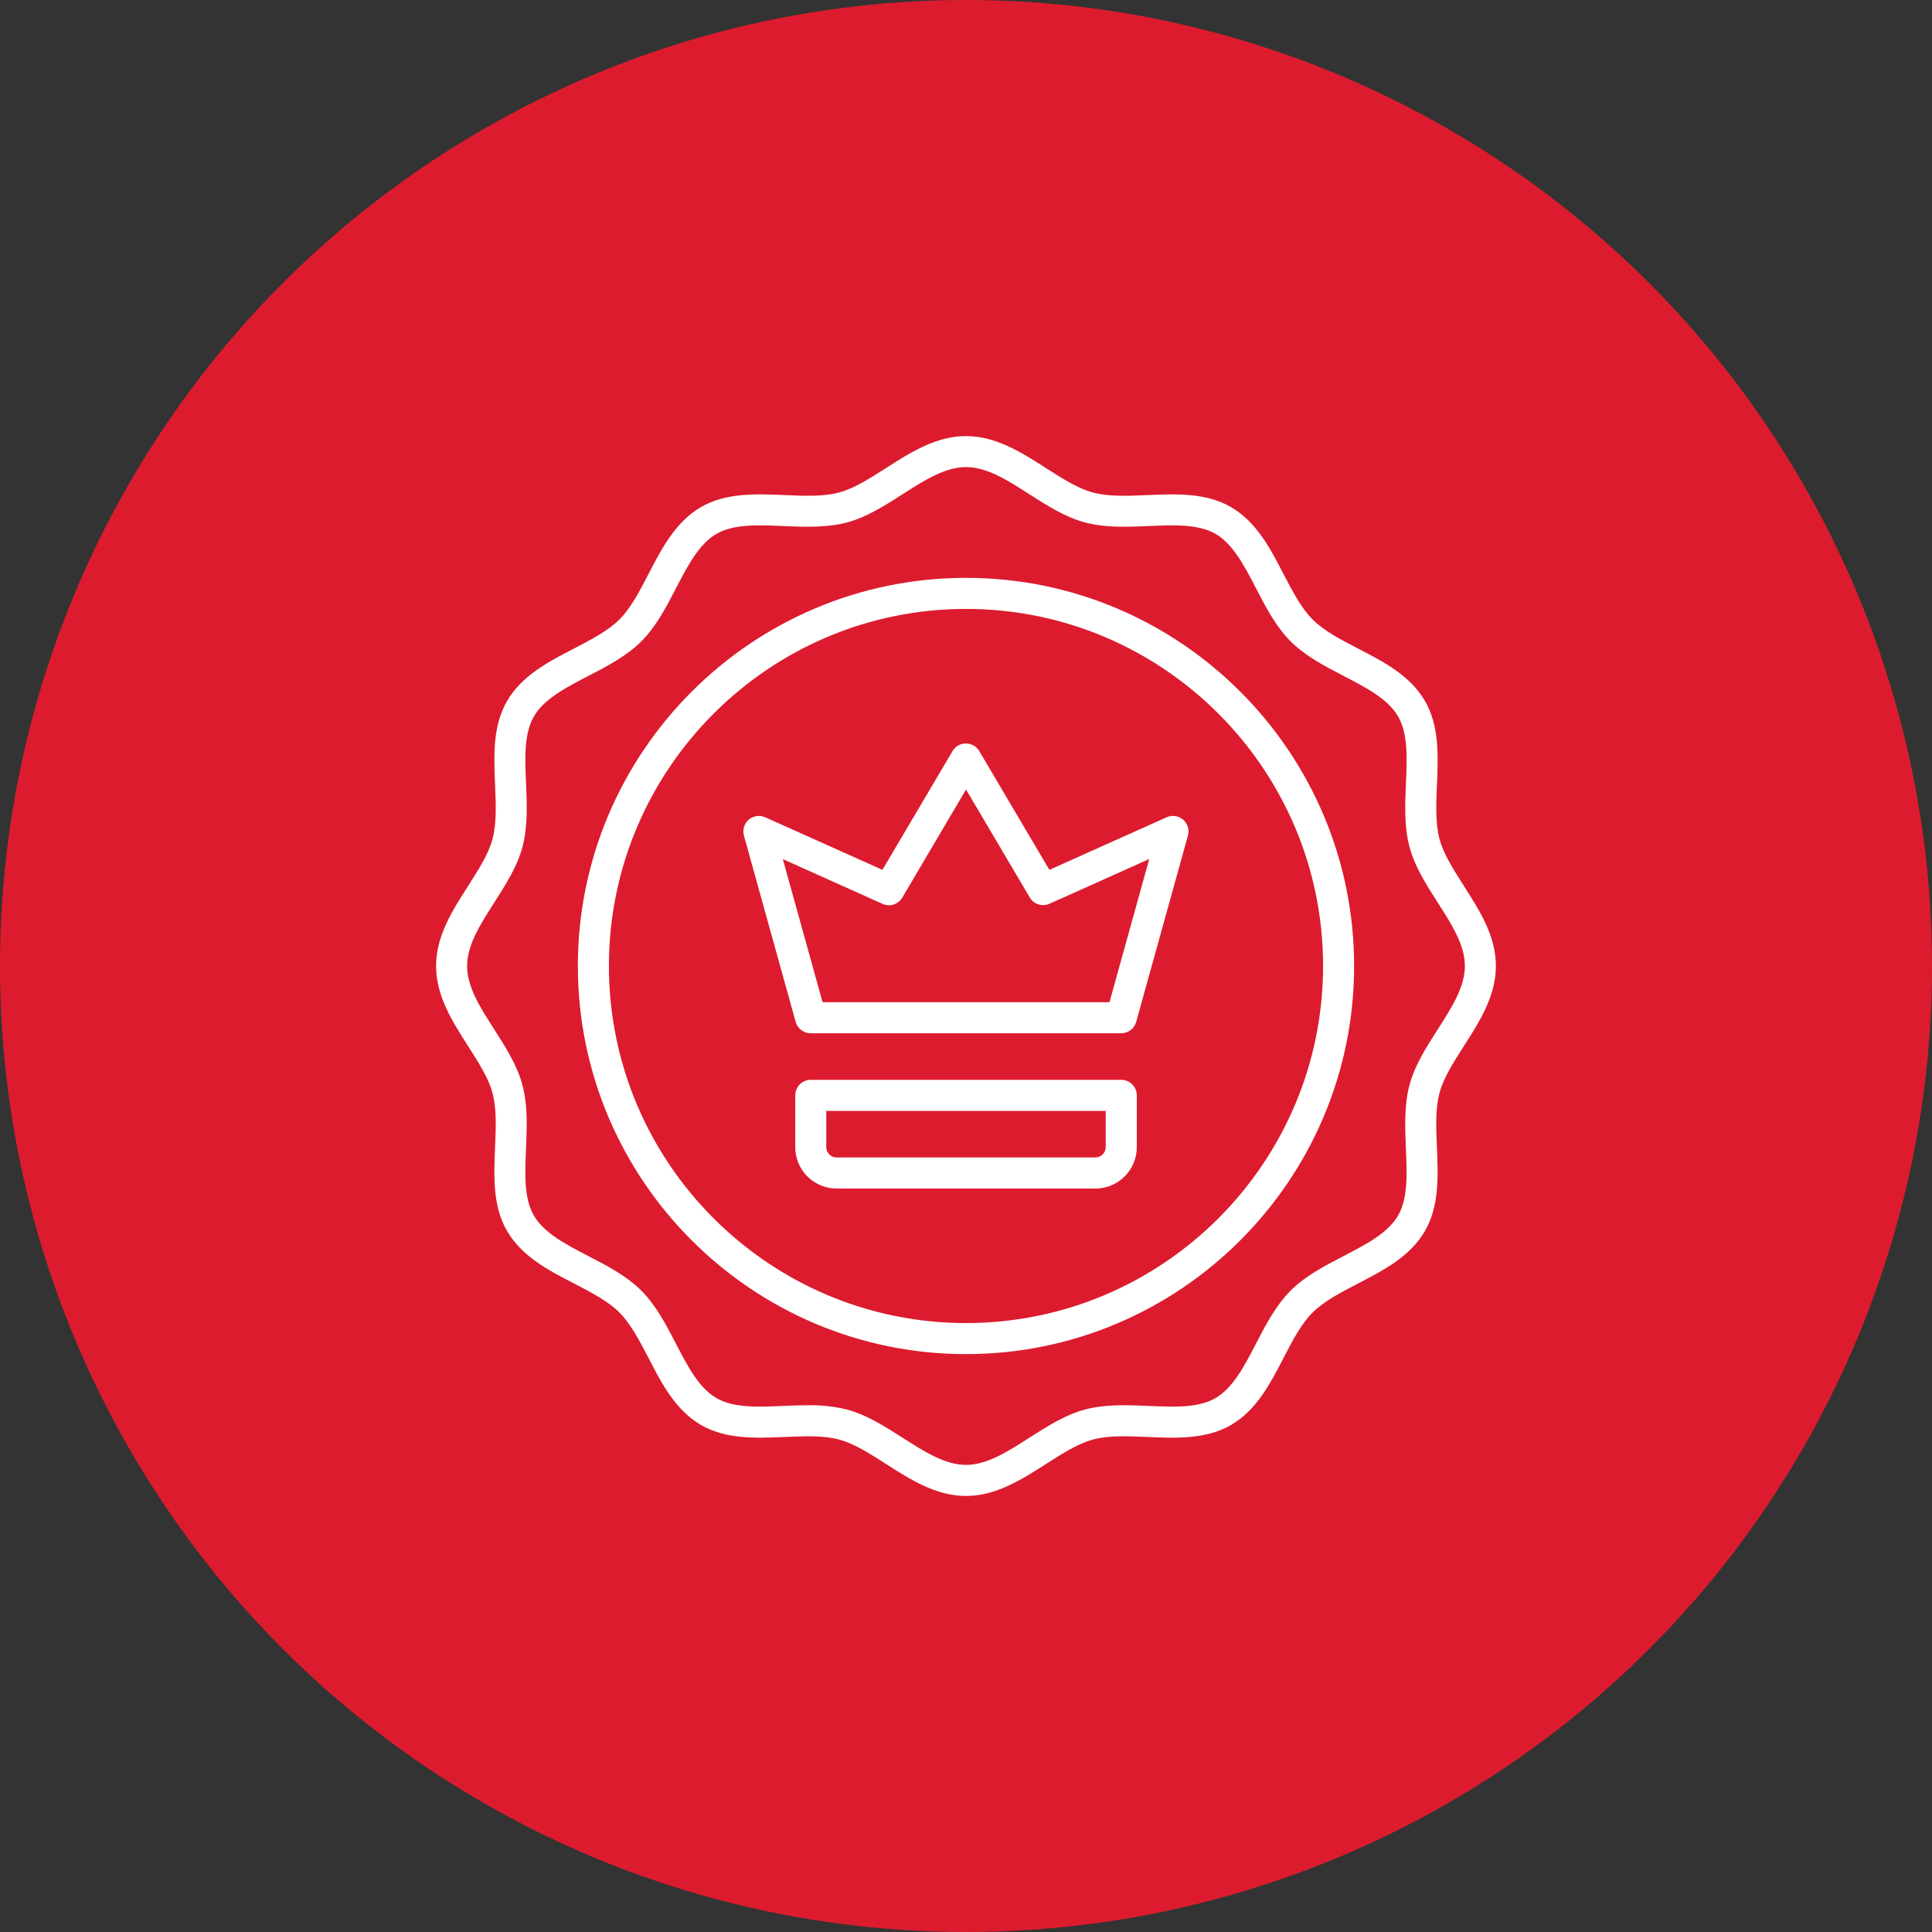
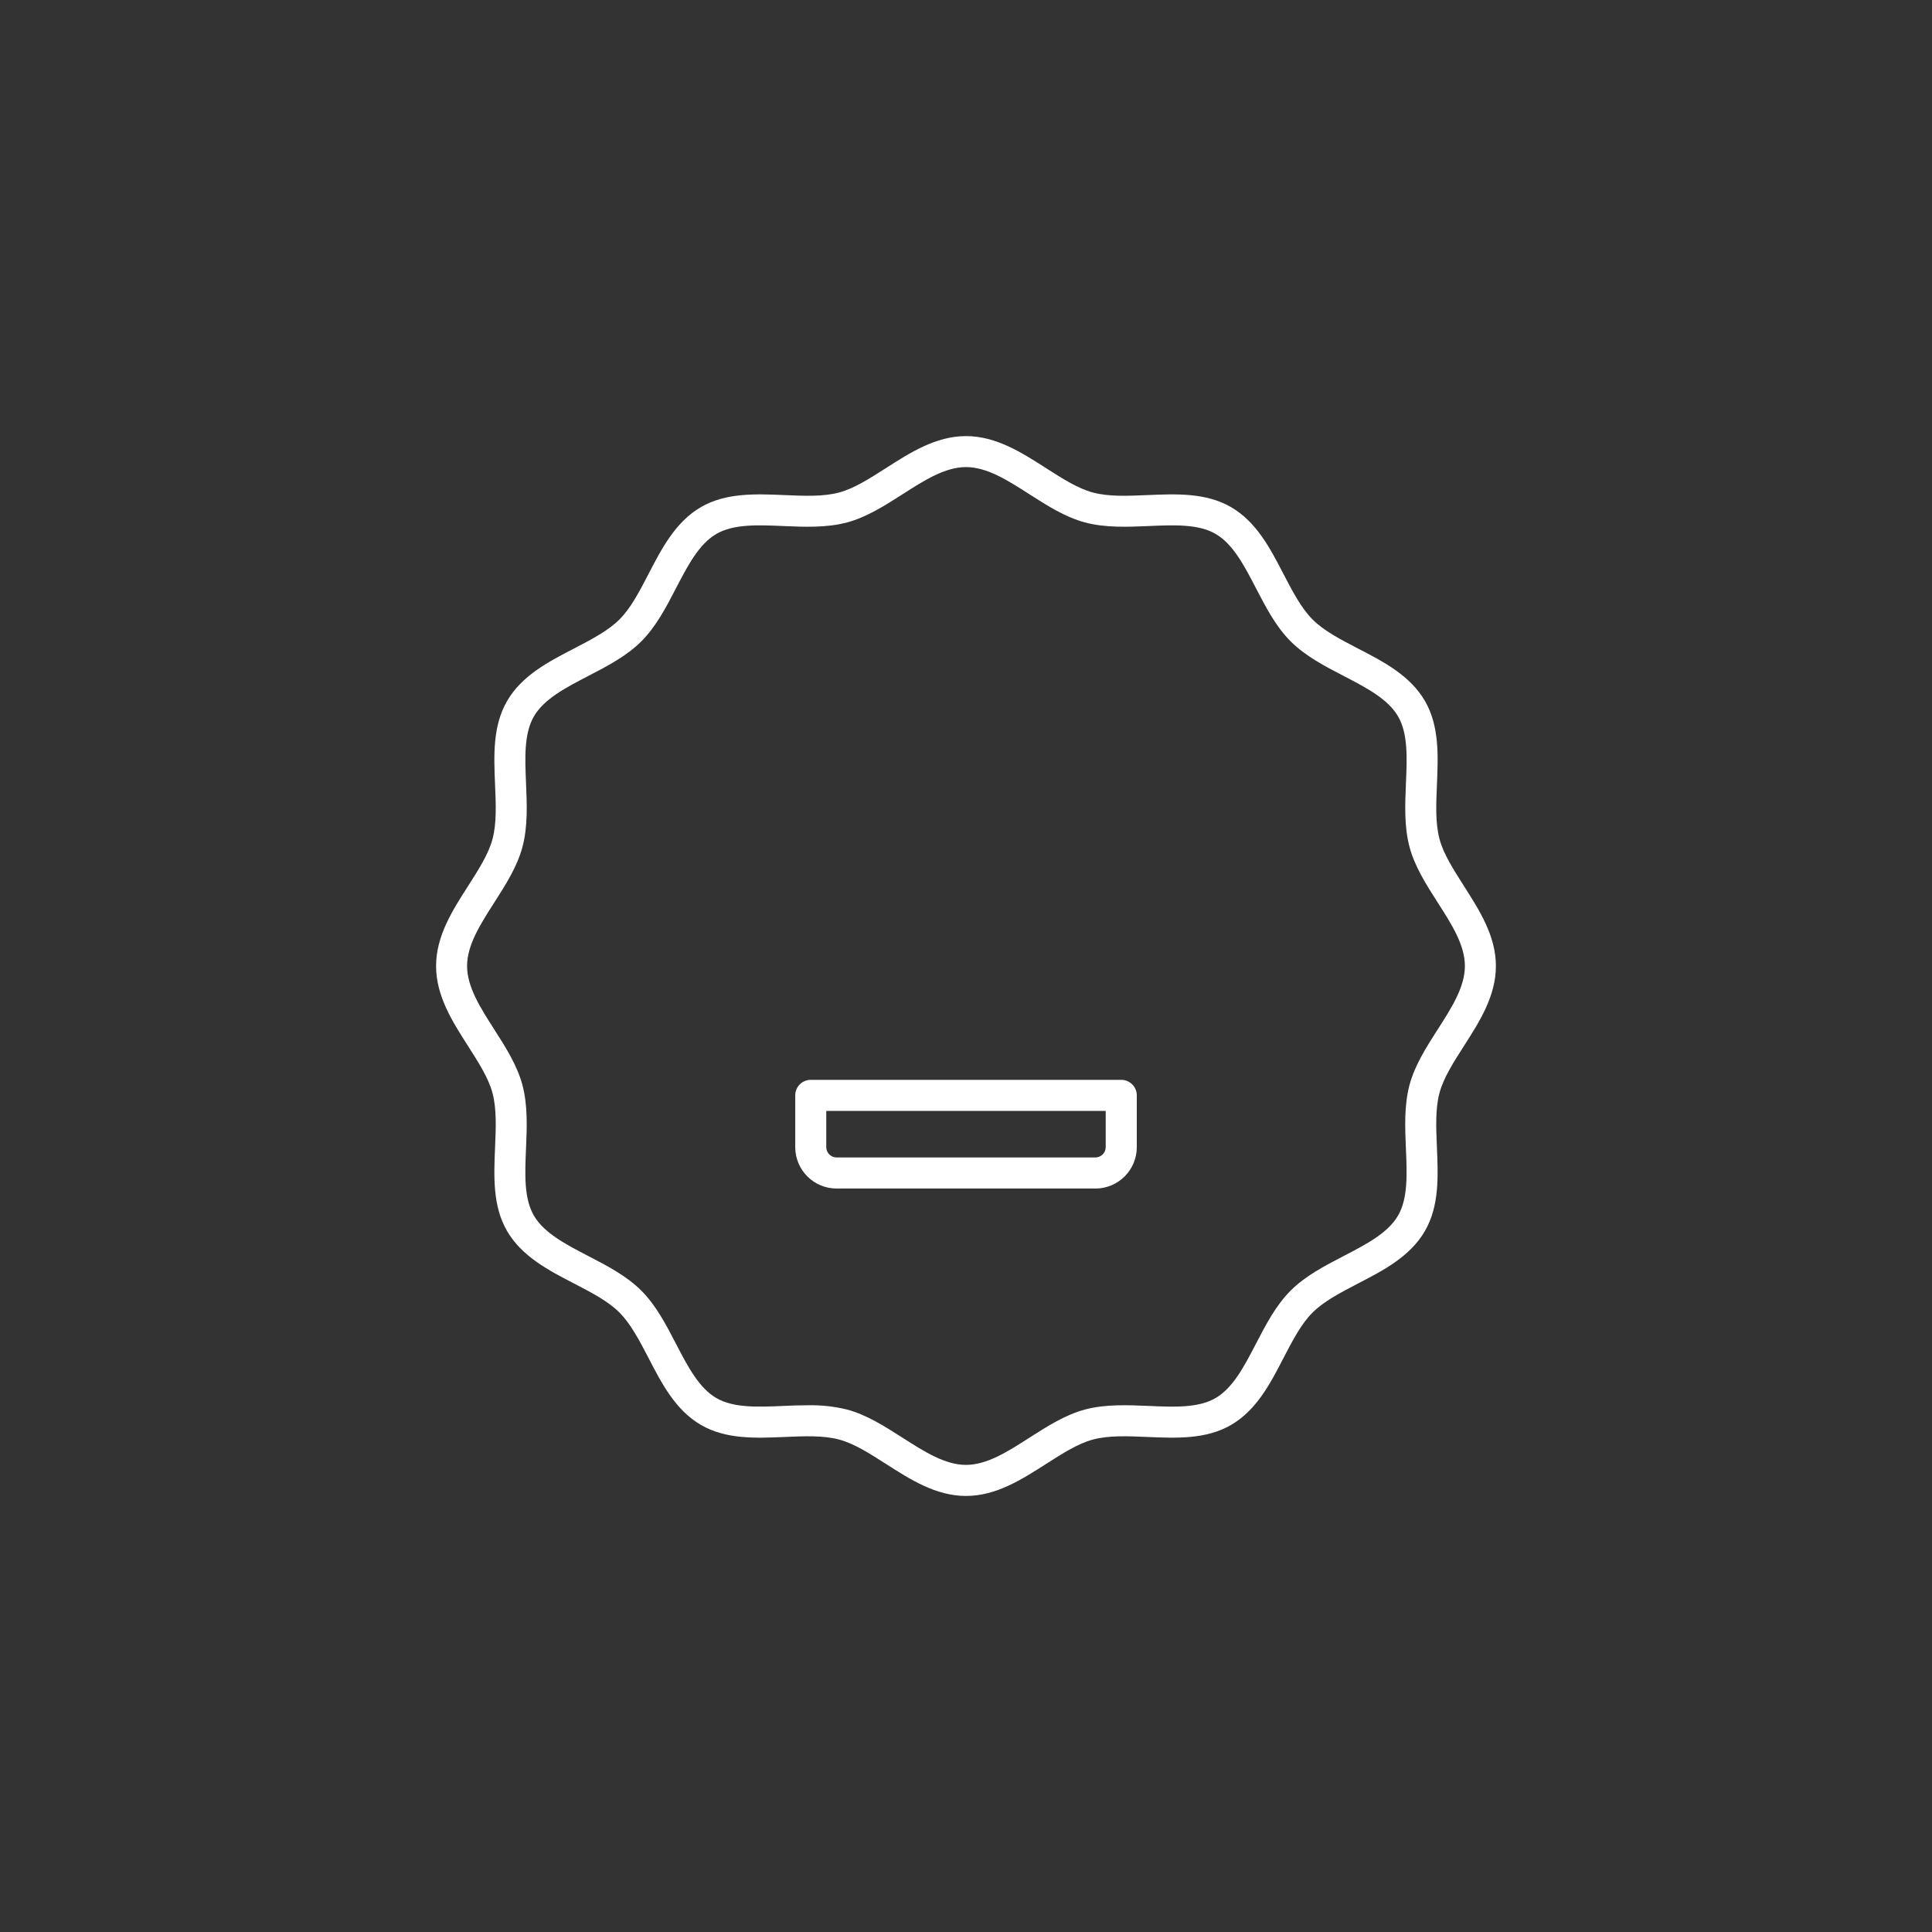
<svg xmlns="http://www.w3.org/2000/svg" id="Layer_1" data-name="Layer 1" viewBox="0 0 700 700">
  <rect x="0" y="0" width="700" height="700" fill="#333333" stroke="none" />
  <defs>
    <style>
      .cls-1 {
        fill: #dc1c2e;
      }

      .cls-1, .cls-2 {
        stroke-width: 0px;
      }

      .cls-2 {
        fill: #fff;
      }
    </style>
  </defs>
-   <circle class="cls-1" cx="350" cy="350" r="350" />
  <g>
    <path class="cls-2" d="M530.34,320.89c-3.75-5.89-7.33-11.45-8.77-16.86-1.54-5.75-1.25-12.55-.94-19.75.44-10.44.91-21.23-4.34-30.29-5.32-9.2-15-14.25-24.33-19.05-6.32-3.29-12.3-6.38-16.4-10.5-4.11-4.12-7.2-10.08-10.5-16.41-4.82-9.33-9.84-18.99-19.07-24.31-9.05-5.25-19.85-4.78-30.29-4.34-7.2.31-14,.6-19.75-.94-5.41-1.45-10.97-5.01-16.86-8.77-8.93-5.73-18.19-11.66-29.09-11.66s-20.16,5.93-29.11,11.66c-5.89,3.75-11.45,7.33-16.86,8.77-5.77,1.54-12.52,1.25-19.75.94-10.44-.44-21.23-.91-30.29,4.34-9.2,5.32-14.25,15-19.06,24.33-3.29,6.32-6.38,12.3-10.5,16.4-4.12,4.11-10.08,7.2-16.41,10.5-9.33,4.82-18.99,9.84-24.31,19.07-5.25,9.05-4.78,19.85-4.34,30.29.31,7.2.6,14-.94,19.75-1.45,5.41-5.01,10.97-8.77,16.86-5.73,8.93-11.66,18.19-11.66,29.09s5.93,20.16,11.66,29.11c3.75,5.89,7.33,11.45,8.77,16.86,1.54,5.77,1.25,12.52.94,19.75-.44,10.44-.91,21.27,4.34,30.27,5.32,9.2,15,14.25,24.33,19.06,6.32,3.29,12.3,6.38,16.4,10.5,4.1,4.12,7.2,10.08,10.5,16.4,4.82,9.35,9.84,19.01,19.07,24.34,9.05,5.25,19.85,4.78,30.29,4.34,7.2-.31,14-.6,19.75.94,5.41,1.45,10.97,5.01,16.86,8.77,8.93,5.73,18.19,11.66,29.09,11.66s20.16-5.93,29.11-11.66c5.89-3.75,11.45-7.33,16.86-8.77,5.75-1.54,12.55-1.25,19.75-.94,10.44.44,21.23.91,30.29-4.34,9.2-5.32,14.25-15,19.05-24.33,3.29-6.32,6.38-12.3,10.5-16.4,4.12-4.11,10.08-7.2,16.41-10.5,9.33-4.82,18.99-9.84,24.31-19.07,5.25-9.05,4.78-19.85,4.34-30.29-.31-7.2-.6-14,.94-19.75,1.45-5.41,5.01-10.97,8.77-16.86,5.73-8.93,11.66-18.19,11.66-29.09s-5.93-20.16-11.66-29.11h0ZM520.86,373.05c-4.06,6.34-8.25,12.91-10.16,20.02-1.98,7.41-1.64,15.41-1.31,23.14.4,9.24.75,18-2.83,24.18-3.68,6.36-11.5,10.42-19.77,14.71-6.81,3.53-13.84,7.18-19.18,12.52-5.33,5.34-9,12.37-12.52,19.18-4.29,8.25-8.35,16.09-14.71,19.77-6.22,3.6-14.94,3.23-24.18,2.83-7.73-.33-15.75-.67-23.14,1.31-7.1,1.9-13.68,6.1-20.02,10.16-7.94,5.09-15.44,9.89-23.05,9.89s-15.11-4.8-23.06-9.89c-6.34-4.06-12.91-8.25-20.02-10.16-4.66-1.14-9.45-1.66-14.25-1.56-3,0-5.95.12-8.89.25-9.24.4-17.96.75-24.18-2.83-6.36-3.68-10.42-11.5-14.71-19.77-3.53-6.81-7.18-13.84-12.52-19.18-5.33-5.33-12.37-9-19.18-12.52-8.25-4.29-16.09-8.35-19.77-14.71-3.59-6.22-3.23-14.94-2.83-24.18.33-7.73.67-15.75-1.31-23.14-1.89-7.07-6.09-13.68-10.15-20.02-5.09-7.94-9.89-15.44-9.89-23.05s4.8-15.11,9.89-23.06c4.06-6.34,8.25-12.91,10.16-20.02,1.98-7.41,1.64-15.41,1.31-23.14-.4-9.24-.75-17.96,2.83-24.18,3.68-6.36,11.5-10.42,19.77-14.71,6.81-3.53,13.84-7.18,19.18-12.52,5.33-5.34,9-12.37,12.52-19.18,4.29-8.25,8.35-16.09,14.71-19.77,6.22-3.59,14.94-3.23,24.18-2.83,7.73.33,15.75.67,23.14-1.31,7.07-1.9,13.68-6.1,20.02-10.16,7.94-5.09,15.44-9.89,23.06-9.89s15.11,4.8,23.05,9.89c6.34,4.06,12.91,8.25,20.02,10.16,7.41,1.98,15.41,1.64,23.14,1.31,9.24-.4,18-.75,24.18,2.83,6.36,3.68,10.42,11.5,14.71,19.77,3.53,6.81,7.18,13.84,12.52,19.18,5.34,5.33,12.37,9,19.18,12.52,8.25,4.29,16.09,8.35,19.77,14.71,3.59,6.22,3.23,14.94,2.83,24.18-.33,7.73-.67,15.75,1.31,23.14,1.9,7.11,6.1,13.68,10.16,20.02,5.09,7.94,9.89,15.44,9.89,23.06s-4.8,15.11-9.89,23.05h0ZM520.86,373.05" />
-     <path class="cls-2" d="M350,209.37c-77.54,0-140.63,63.08-140.63,140.63s63.08,140.62,140.63,140.62,140.62-63.08,140.62-140.62-63.08-140.63-140.62-140.63h0ZM350,479.37c-71.34,0-129.38-58.04-129.38-129.37s58.04-129.38,129.38-129.38,129.38,58.04,129.38,129.38-58.04,129.37-129.38,129.37h0ZM350,479.37" />
-     <path class="cls-2" d="M428.67,296.98c-1.66-1.43-4-1.77-6-.86l-42.46,19.04-25.4-43.02c-1.01-1.71-2.85-2.77-4.85-2.77s-3.83,1.05-4.84,2.77l-25.4,43.02-42.46-19.04c-1.99-.89-4.32-.56-5.97.86-1.65,1.42-2.34,3.67-1.75,5.77l18.75,67.5c.68,2.44,2.92,4.13,5.45,4.12h112.5c2.53,0,4.74-1.69,5.42-4.12l18.75-67.5c.58-2.1-.11-4.35-1.75-5.77h0ZM401.98,363.12h-103.95l-14.4-51.85,36.12,16.22c2.61,1.18,5.68.21,7.15-2.25l23.11-39.19,23.11,39.14c1.46,2.46,4.54,3.43,7.15,2.25l36.12-16.2-14.4,51.87ZM401.98,363.12" />
    <path class="cls-2" d="M406.25,391.25h-112.5c-3.11,0-5.62,2.52-5.62,5.63v18.75c0,8.29,6.71,15,15,15h93.75c8.28,0,15-6.71,15-15v-18.75c0-3.11-2.52-5.63-5.62-5.63h0ZM400.62,415.62c0,2.07-1.68,3.75-3.75,3.75h-93.75c-2.07,0-3.75-1.68-3.75-3.75v-13.12h101.25v13.12ZM400.62,415.62" />
  </g>
</svg>